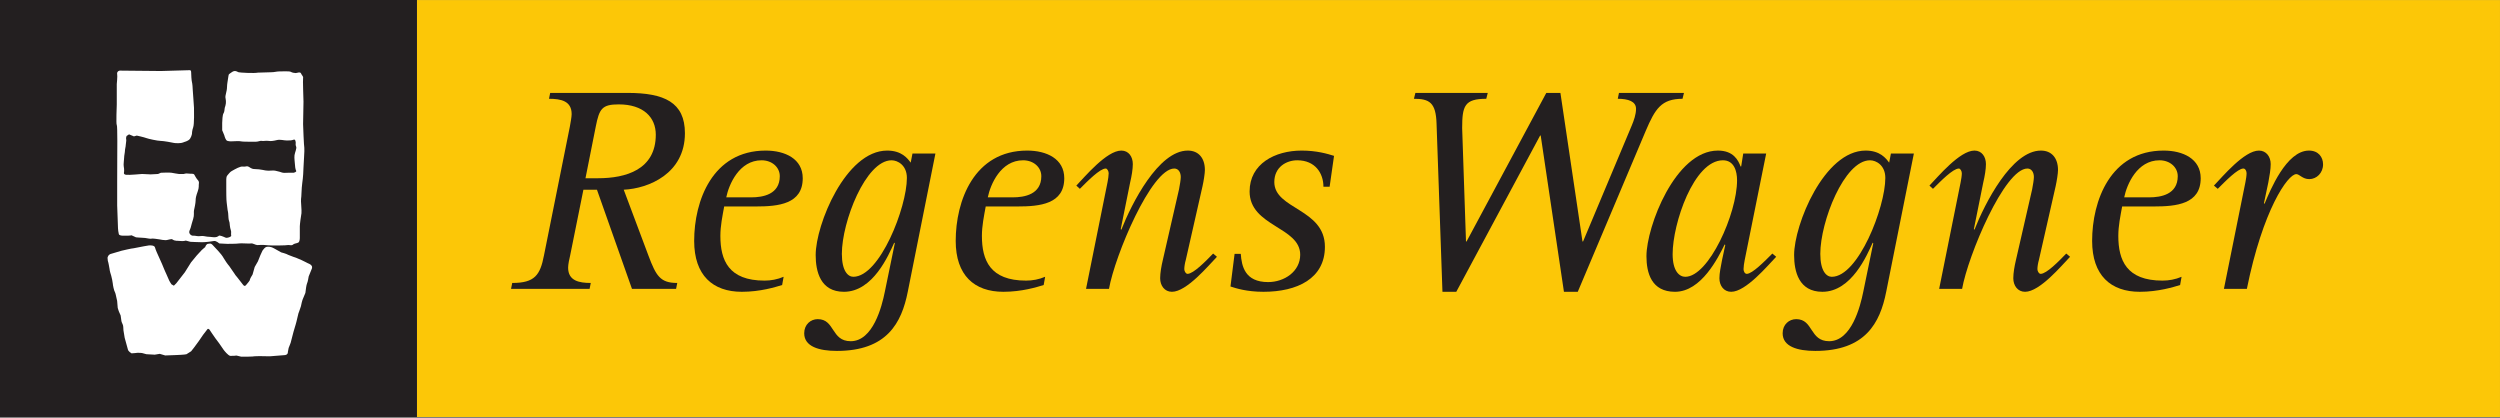
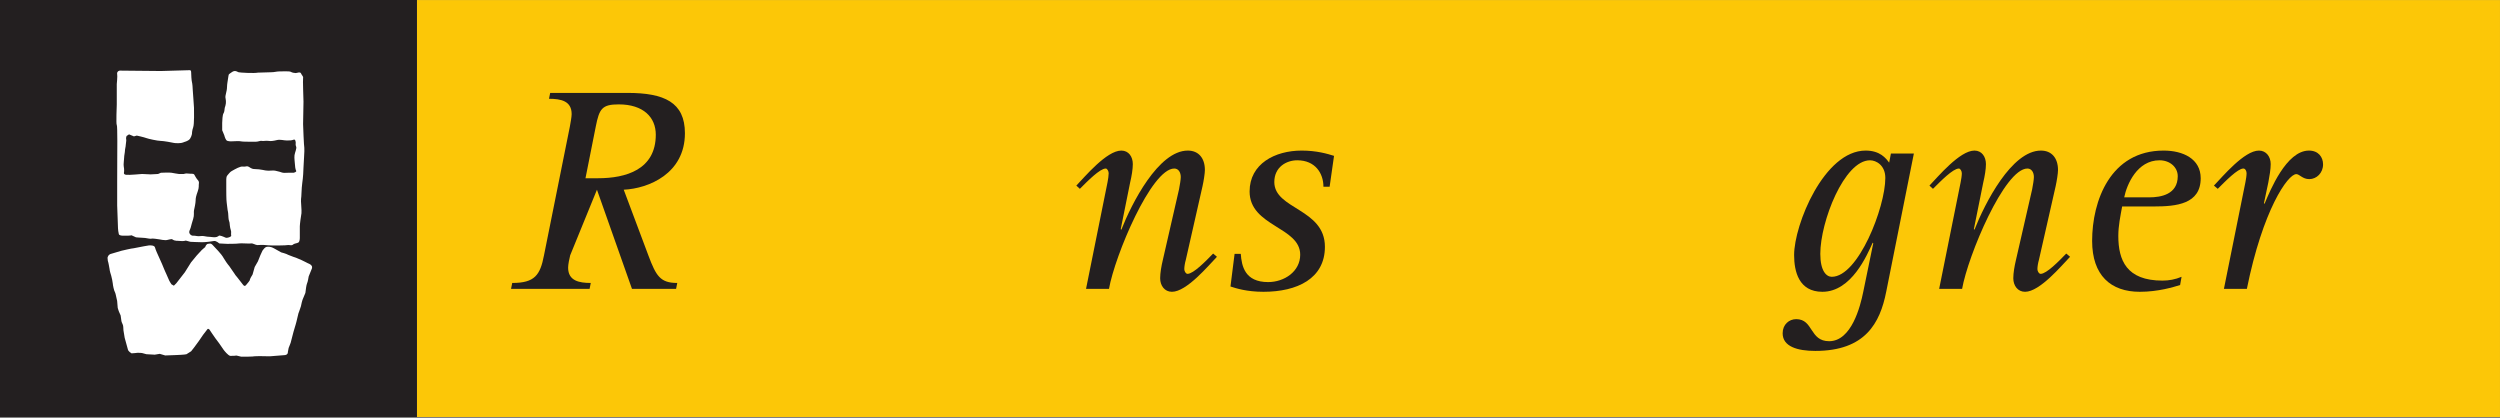
<svg xmlns="http://www.w3.org/2000/svg" width="509.88" height="85.26" viewBox="0 0 509.88 85.26">
  <rect x="0" y="0" width="509.88" height="85.26" fill="#808080" stroke="none" />
  <defs>
    <clipPath id="clip-0">
      <path clip-rule="nonzero" d="M 85 0 L 509.879 0 L 509.879 85.262 L 85 85.262 Z M 85 0 " />
    </clipPath>
    <clipPath id="clip-1">
      <path clip-rule="nonzero" d="M 0 0 L 86 0 L 86 85.262 L 0 85.262 Z M 0 0 " />
    </clipPath>
  </defs>
  <g clip-path="url(#clip-0)">
    <path fill-rule="nonzero" fill="rgb(98.587%, 78.12%, 2.823%)" fill-opacity="1" d="M 509.875 85.043 L 85.027 85.043 L 85.027 0.008 L 509.875 0.008 L 509.875 85.043 " />
  </g>
-   <path fill-rule="nonzero" fill="rgb(13.73%, 12.16%, 12.549%)" fill-opacity="1" d="M 104.23 58.91 L 120.25 58.91 L 120.488 57.711 C 118.148 57.711 115.871 57.289 115.871 54.59 C 115.871 53.93 116.109 52.789 116.289 52.07 L 118.988 38.691 L 121.75 38.691 L 128.891 58.91 L 137.891 58.91 L 138.129 57.711 C 134.648 57.711 133.809 56.27 132.25 52.129 L 127.211 38.691 C 132.309 38.449 139.691 35.391 139.691 27.172 C 139.691 20.871 135.488 18.949 127.988 18.949 L 112.211 18.949 L 111.969 20.148 C 114.371 20.148 116.59 20.57 116.59 23.27 C 116.59 23.871 116.352 25.07 116.23 25.789 L 110.949 52.07 C 110.172 56.09 109.09 57.711 104.469 57.711 Z M 121.512 25.789 C 122.23 22.191 122.77 21.289 126.191 21.289 C 131.23 21.289 133.75 23.93 133.75 27.469 C 133.75 34.609 127.629 36.352 121.988 36.352 L 119.41 36.352 L 121.512 25.789 " />
-   <path fill-rule="nonzero" fill="rgb(13.73%, 12.16%, 12.549%)" fill-opacity="1" d="M 159.82 56.449 C 158.559 56.992 157.238 57.23 155.922 57.23 C 148.602 57.23 146.922 53.09 146.922 48.109 C 146.922 46.07 147.34 44.09 147.699 42.109 L 154.18 42.109 C 158.738 42.109 163.719 41.629 163.719 36.352 C 163.719 32.391 160.121 30.711 156.16 30.711 C 145.301 30.711 141.578 40.969 141.578 49.129 C 141.578 56.148 145.359 59.512 151.301 59.512 C 155.078 59.512 158.141 58.551 159.52 58.129 Z M 148.121 40.25 C 148.66 37.609 150.762 32.691 155.32 32.691 C 157.48 32.691 159.039 34.129 159.039 35.93 C 159.039 39.648 155.621 40.25 153.219 40.25 L 148.121 40.25 " />
-   <path fill-rule="nonzero" fill="rgb(13.73%, 12.16%, 12.549%)" fill-opacity="1" d="M 190.781 31.309 L 186.102 31.309 L 185.738 33.172 C 185.078 32.27 183.879 30.711 180.941 30.711 C 172.48 30.711 166.359 45.832 166.359 52.012 C 166.359 55.371 167.32 59.512 172.121 59.512 C 178.059 59.512 181.238 52.012 182.379 49.492 L 182.5 49.609 L 180.461 59.512 C 179.859 62.512 178.059 69.59 173.5 69.59 C 169.48 69.59 170.32 65.09 166.781 65.09 C 165.34 65.09 164.02 66.172 164.02 67.969 C 164.02 70.672 167.02 71.57 170.68 71.57 C 180.879 71.57 183.879 65.871 185.141 59.512 Z M 171.699 51.77 C 171.699 45.23 176.559 32.691 181.84 32.691 C 183.102 32.691 184.961 33.711 184.961 36.289 C 184.961 42.289 179.441 56.449 174.039 56.449 C 172.961 56.449 171.699 55.309 171.699 51.77 " />
-   <path fill-rule="nonzero" fill="rgb(13.73%, 12.16%, 12.549%)" fill-opacity="1" d="M 213.16 56.449 C 211.898 56.992 210.578 57.23 209.262 57.23 C 201.938 57.23 200.262 53.09 200.262 48.109 C 200.262 46.07 200.68 44.09 201.039 42.109 L 207.52 42.109 C 212.078 42.109 217.059 41.629 217.059 36.352 C 217.059 32.391 213.461 30.711 209.5 30.711 C 198.641 30.711 194.918 40.969 194.918 49.129 C 194.918 56.148 198.699 59.512 204.641 59.512 C 208.418 59.512 211.48 58.551 212.859 58.129 Z M 201.461 40.25 C 202 37.609 204.102 32.691 208.66 32.691 C 210.82 32.691 212.379 34.129 212.379 35.93 C 212.379 39.648 208.961 40.25 206.559 40.25 L 201.461 40.25 " />
+   <path fill-rule="nonzero" fill="rgb(13.73%, 12.16%, 12.549%)" fill-opacity="1" d="M 104.23 58.91 L 120.25 58.91 L 120.488 57.711 C 118.148 57.711 115.871 57.289 115.871 54.59 C 115.871 53.93 116.109 52.789 116.289 52.07 L 121.75 38.691 L 128.891 58.91 L 137.891 58.91 L 138.129 57.711 C 134.648 57.711 133.809 56.27 132.25 52.129 L 127.211 38.691 C 132.309 38.449 139.691 35.391 139.691 27.172 C 139.691 20.871 135.488 18.949 127.988 18.949 L 112.211 18.949 L 111.969 20.148 C 114.371 20.148 116.59 20.57 116.59 23.27 C 116.59 23.871 116.352 25.07 116.23 25.789 L 110.949 52.07 C 110.172 56.09 109.09 57.711 104.469 57.711 Z M 121.512 25.789 C 122.23 22.191 122.77 21.289 126.191 21.289 C 131.23 21.289 133.75 23.93 133.75 27.469 C 133.75 34.609 127.629 36.352 121.988 36.352 L 119.41 36.352 L 121.512 25.789 " />
  <path fill-rule="nonzero" fill="rgb(13.73%, 12.16%, 12.549%)" fill-opacity="1" d="M 225.879 37.191 C 226 36.59 226.117 35.809 226.117 35.332 C 226.117 34.91 225.82 34.371 225.52 34.371 C 224.32 34.371 221.801 36.949 220.238 38.512 L 219.52 37.852 C 221.258 36.051 225.699 30.711 228.699 30.711 C 230.199 30.711 231.039 31.969 231.039 33.469 C 231.039 34.488 230.801 35.93 230.5 37.191 L 228.578 46.73 L 228.699 46.852 C 230.801 41.512 236.258 30.711 242.258 30.711 C 244.418 30.711 245.738 32.211 245.738 34.672 C 245.738 35.332 245.5 36.891 245.258 37.969 L 241.84 53.031 C 241.66 53.629 241.539 54.41 241.539 54.891 C 241.539 55.309 241.84 55.852 242.199 55.852 C 243.398 55.852 245.918 53.27 247.418 51.711 L 248.199 52.371 C 246.461 54.172 242.02 59.512 239.02 59.512 C 237.52 59.512 236.617 58.25 236.617 56.75 C 236.617 55.672 236.859 54.289 237.16 53.031 L 240.461 38.629 C 240.641 37.73 240.82 36.59 240.82 36.109 C 240.82 35.148 240.34 34.371 239.5 34.371 C 234.82 34.371 227.379 52.129 226.18 58.91 L 221.5 58.91 L 225.879 37.191 " />
  <path fill-rule="nonzero" fill="rgb(13.73%, 12.16%, 12.549%)" fill-opacity="1" d="M 269.918 38.09 C 269.918 35.332 268.238 32.691 264.578 32.691 C 262.359 32.691 259.898 34.07 259.898 37.129 C 259.898 42.711 270.219 42.531 270.219 50.332 C 270.219 56.809 264.578 59.512 257.68 59.512 C 254.258 59.512 252.039 58.789 250.957 58.43 L 251.797 51.77 L 253.059 51.77 C 253.238 54.289 253.898 57.531 258.637 57.531 C 261.938 57.531 265.18 55.371 265.18 51.949 C 265.18 46.25 254.859 46.191 254.859 39.051 C 254.859 33.41 260.02 30.711 265.48 30.711 C 268.539 30.711 270.758 31.371 272.078 31.789 L 271.18 38.09 L 269.918 38.09 " />
-   <path fill-rule="nonzero" fill="rgb(13.73%, 12.16%, 12.549%)" fill-opacity="1" d="M 292.988 25.25 C 292.871 20.871 291.488 20.148 288.371 20.148 L 288.672 18.949 L 303.43 18.949 L 303.129 20.148 C 298.691 20.148 298.211 21.59 298.211 26.148 L 298.992 49.25 L 299.109 49.25 L 315.371 18.949 L 318.25 18.949 L 322.75 49.25 L 322.871 49.25 L 332.77 25.672 C 333.25 24.531 333.672 23.332 333.672 22.191 C 333.672 20.691 332.109 20.148 329.949 20.148 L 330.191 18.949 L 343.449 18.949 L 343.152 20.148 C 338.832 20.148 337.57 22.191 335.652 26.691 L 321.789 59.512 L 318.969 59.512 L 314.23 27.648 L 314.109 27.648 L 297.012 59.512 L 294.191 59.512 L 292.988 25.25 " />
-   <path fill-rule="nonzero" fill="rgb(13.73%, 12.16%, 12.549%)" fill-opacity="1" d="M 351.215 53.031 C 350.977 54.293 350.676 55.672 350.676 56.75 C 350.676 58.25 351.574 59.512 353.074 59.512 C 356.074 59.512 360.516 54.172 362.258 52.371 L 361.477 51.711 C 359.914 53.27 357.395 55.852 356.258 55.852 C 355.836 55.852 355.598 55.312 355.598 54.891 C 355.598 54.41 355.715 53.633 355.836 53.031 L 360.215 31.312 L 355.535 31.312 L 355.117 33.953 L 354.996 33.953 C 354.516 32.691 353.555 30.711 350.375 30.711 C 341.676 30.711 335.797 46.25 335.797 52.25 C 335.797 55.672 336.816 59.512 341.617 59.512 C 347.016 59.512 350.438 52.492 351.754 49.852 L 351.875 49.973 Z M 341.137 51.832 C 341.137 45.59 345.457 32.691 351.395 32.691 C 353.676 32.691 354.277 34.91 354.277 36.77 C 354.277 43.551 348.516 56.453 343.715 56.453 C 342.516 56.453 341.137 55.312 341.137 51.832 " />
  <path fill-rule="nonzero" fill="rgb(13.73%, 12.16%, 12.549%)" fill-opacity="1" d="M 390.336 31.312 L 385.656 31.312 L 385.297 33.172 C 384.637 32.27 383.438 30.711 380.496 30.711 C 372.035 30.711 365.914 45.832 365.914 52.012 C 365.914 55.371 366.875 59.512 371.676 59.512 C 377.617 59.512 380.797 52.012 381.938 49.492 L 382.055 49.609 L 380.016 59.512 C 379.414 62.512 377.617 69.59 373.055 69.59 C 369.035 69.59 369.875 65.09 366.336 65.09 C 364.895 65.09 363.574 66.172 363.574 67.973 C 363.574 70.672 366.574 71.57 370.234 71.57 C 380.438 71.57 383.438 65.871 384.695 59.512 Z M 371.254 51.77 C 371.254 45.23 376.117 32.691 381.395 32.691 C 382.656 32.691 384.516 33.711 384.516 36.293 C 384.516 42.293 378.996 56.453 373.598 56.453 C 372.516 56.453 371.254 55.312 371.254 51.77 " />
  <path fill-rule="nonzero" fill="rgb(13.73%, 12.16%, 12.549%)" fill-opacity="1" d="M 399.875 37.191 C 399.996 36.59 400.117 35.812 400.117 35.332 C 400.117 34.91 399.816 34.371 399.516 34.371 C 398.316 34.371 395.797 36.953 394.234 38.512 L 393.516 37.852 C 395.254 36.051 399.695 30.711 402.695 30.711 C 404.195 30.711 405.035 31.973 405.035 33.473 C 405.035 34.492 404.797 35.93 404.496 37.191 L 402.574 46.73 L 402.695 46.852 C 404.797 41.512 410.254 30.711 416.254 30.711 C 418.414 30.711 419.734 32.211 419.734 34.672 C 419.734 35.332 419.496 36.891 419.254 37.973 L 415.836 53.031 C 415.656 53.633 415.535 54.41 415.535 54.891 C 415.535 55.312 415.836 55.852 416.195 55.852 C 417.395 55.852 419.914 53.27 421.414 51.711 L 422.195 52.371 C 420.457 54.172 416.016 59.512 413.016 59.512 C 411.516 59.512 410.617 58.25 410.617 56.75 C 410.617 55.672 410.855 54.293 411.156 53.031 L 414.457 38.633 C 414.637 37.73 414.816 36.59 414.816 36.109 C 414.816 35.152 414.336 34.371 413.496 34.371 C 408.816 34.371 401.375 52.133 400.176 58.91 L 395.496 58.91 L 399.875 37.191 " />
  <path fill-rule="nonzero" fill="rgb(13.73%, 12.16%, 12.549%)" fill-opacity="1" d="M 444.934 56.453 C 443.676 56.992 442.355 57.23 441.035 57.23 C 433.715 57.23 432.035 53.09 432.035 48.109 C 432.035 46.07 432.453 44.09 432.816 42.109 L 439.293 42.109 C 443.855 42.109 448.836 41.633 448.836 36.352 C 448.836 32.391 445.234 30.711 441.273 30.711 C 430.414 30.711 426.695 40.973 426.695 49.133 C 426.695 56.152 430.477 59.512 436.414 59.512 C 440.195 59.512 443.254 58.551 444.637 58.133 Z M 433.234 40.25 C 433.773 37.609 435.875 32.691 440.434 32.691 C 442.594 32.691 444.156 34.133 444.156 35.93 C 444.156 39.652 440.734 40.25 438.336 40.25 L 433.234 40.25 " />
  <path fill-rule="nonzero" fill="rgb(13.73%, 12.16%, 12.549%)" fill-opacity="1" d="M 457.953 37.191 C 458.074 36.59 458.195 35.812 458.195 35.332 C 458.195 34.91 457.953 34.371 457.535 34.371 C 456.395 34.371 453.875 36.953 452.316 38.512 L 451.535 37.852 C 453.273 36.051 457.715 30.711 460.715 30.711 C 462.215 30.711 463.113 31.973 463.113 33.473 C 463.113 34.492 462.875 35.93 462.633 37.191 L 461.734 41.453 L 461.855 41.57 C 462.996 38.871 466.293 30.711 470.914 30.711 C 472.836 30.711 473.793 32.031 473.793 33.531 C 473.793 35.27 472.477 36.531 470.977 36.531 C 469.594 36.531 468.996 35.512 468.336 35.512 C 466.594 35.512 461.496 42.832 458.254 58.91 L 453.574 58.91 L 457.953 37.191 " />
  <g clip-path="url(#clip-1)">
    <path fill-rule="nonzero" fill="rgb(13.73%, 12.16%, 12.549%)" fill-opacity="1" d="M 0 0 L 0 85.043 L 85.039 85.043 L 85.039 0 L 0 0 " />
  </g>
  <path fill-rule="nonzero" fill="rgb(100%, 100%, 100%)" fill-opacity="1" d="M 55.316 14.734 C 55.984 14.734 56.398 14.566 56.984 14.566 C 57.566 14.566 59.066 14.484 59.316 14.652 C 59.566 14.816 60.066 14.902 60.316 14.902 C 60.566 14.902 61.234 14.57 61.398 14.984 C 61.566 15.402 61.898 15.566 61.816 15.902 C 61.734 16.234 61.898 20.32 61.898 20.734 C 61.898 21.152 61.816 24.984 61.816 25.316 C 61.816 25.652 61.984 29.816 62.066 30.152 C 62.148 30.484 61.898 33.652 61.898 34.152 C 61.898 34.652 61.816 36.234 61.648 37.316 C 61.484 38.402 61.484 40.316 61.398 40.566 C 61.316 40.816 61.566 43.07 61.484 43.484 C 61.398 43.902 61.148 45.734 61.148 46.152 C 61.148 46.566 61.148 48.152 61.148 48.402 C 61.148 48.652 61.148 49.32 60.816 49.484 C 60.484 49.652 59.984 49.652 59.734 49.902 C 59.484 50.152 58.898 49.902 58.648 49.984 C 58.398 50.066 56.066 50.066 56.066 50.066 C 56.066 50.066 54.832 50.07 54.148 49.984 C 53.484 49.902 52.816 49.984 52.484 49.984 C 52.148 49.984 51.484 49.566 51.234 49.652 C 50.984 49.734 49.066 49.566 48.734 49.652 C 48.398 49.734 46.316 49.734 46.316 49.734 L 44.734 49.652 C 44.734 49.652 44.066 49.066 43.648 49.152 C 43.234 49.234 41.984 49.402 41.234 49.402 C 40.484 49.402 38.816 49.316 38.816 49.316 L 37.898 49.066 C 37.898 49.066 37.398 49.234 36.816 49.152 C 36.234 49.066 35.734 49.234 35.148 48.816 C 34.934 48.664 34.148 48.984 33.816 48.984 C 33.484 48.984 32.816 48.902 32.484 48.816 C 32.148 48.734 31.148 48.652 31.148 48.652 C 31.148 48.652 30.648 48.734 30.316 48.652 C 29.984 48.566 29.234 48.484 28.898 48.484 C 28.566 48.484 27.734 48.402 27.734 48.402 L 26.816 47.984 C 26.816 47.984 26.566 48.066 26.148 48.066 C 25.734 48.066 24.984 48.066 24.984 48.066 C 24.984 48.066 24.316 48.07 24.234 47.734 C 24.148 47.402 24.066 46.816 24.066 46.566 C 24.066 46.316 23.898 41.902 23.898 41.902 L 23.898 37.152 C 23.898 37.152 23.914 32.402 23.914 32.152 C 23.914 31.902 23.984 25.57 23.816 25.484 C 23.648 25.402 23.816 21.316 23.816 21.316 L 23.816 17.152 C 23.816 17.152 23.984 15.484 23.898 15.152 C 23.816 14.816 23.984 14.484 24.398 14.402 L 32.816 14.484 L 38.648 14.316 C 38.648 14.316 38.984 14.234 38.984 14.734 C 38.984 15.234 39.066 16.484 39.148 16.734 C 39.234 16.984 39.316 18.066 39.316 18.402 C 39.316 18.734 39.566 21.484 39.566 21.984 C 39.566 22.484 39.648 25.32 39.398 25.984 C 39.148 26.652 39.148 27.316 39.148 27.316 C 39.148 27.316 38.984 28.234 38.484 28.566 C 37.984 28.902 37.648 28.902 37.316 29.066 C 36.984 29.234 35.816 29.234 35.484 29.152 C 35.148 29.066 33.316 28.734 32.734 28.734 C 32.148 28.734 30.234 28.316 29.816 28.152 C 29.398 27.984 27.898 27.652 27.898 27.652 L 27.316 27.816 L 26.316 27.402 L 25.816 27.734 C 25.816 27.734 25.652 28.152 25.734 28.402 C 25.816 28.652 25.648 29.234 25.648 29.566 C 25.648 29.902 25.484 30.402 25.484 30.734 C 25.484 31.066 25.316 31.734 25.316 32.152 C 25.316 32.566 25.152 33.566 25.234 33.902 C 25.316 34.234 25.316 34.652 25.316 34.902 C 25.316 35.152 25.066 35.566 25.734 35.652 C 26.398 35.734 28.734 35.484 28.984 35.484 C 29.234 35.484 30.484 35.566 30.734 35.566 C 30.984 35.566 32.234 35.484 32.234 35.484 L 32.816 35.234 C 32.816 35.234 34.652 35.152 34.984 35.234 C 35.316 35.316 36.484 35.484 36.484 35.484 L 37.484 35.484 C 37.484 35.484 37.898 35.316 38.398 35.402 C 38.898 35.484 39.484 35.316 39.648 35.652 C 39.816 35.984 39.984 36.234 40.148 36.484 C 40.316 36.734 40.648 36.902 40.566 37.402 C 40.484 37.902 40.648 38.152 40.316 39.066 C 39.984 39.984 39.898 40.402 39.898 40.902 C 39.898 41.402 39.648 42.566 39.566 42.902 C 39.484 43.234 39.648 43.902 39.398 44.652 C 39.148 45.402 39.066 45.816 38.898 46.402 C 38.734 46.984 38.484 47.152 38.648 47.566 C 38.816 47.984 39.234 48.066 39.234 48.066 C 39.484 48.066 39.902 48.066 40.234 48.152 C 40.566 48.234 41.234 48.066 41.566 48.152 C 41.898 48.234 42.566 48.316 42.898 48.316 C 43.234 48.316 43.734 48.484 44.234 48.316 C 44.734 48.152 44.484 47.902 45.234 48.152 C 45.984 48.402 45.984 48.57 46.398 48.484 C 46.816 48.402 47.234 48.234 47.148 47.984 C 47.066 47.734 47.234 47.316 47.066 46.902 C 46.898 46.484 46.816 45.402 46.816 45.402 C 46.816 45.402 46.734 45.152 46.648 44.816 C 46.566 44.484 46.566 43.402 46.484 43.152 C 46.398 42.902 46.316 41.816 46.234 41.316 C 46.148 40.816 46.148 38.902 46.148 38.652 C 46.148 38.402 46.148 37.402 46.148 36.902 C 46.148 36.402 46.148 35.984 46.398 35.734 C 46.648 35.484 46.902 35.066 47.234 34.902 C 47.566 34.734 48.066 34.402 48.484 34.234 C 48.898 34.066 49.234 33.902 49.648 33.984 C 50.066 34.066 50.316 33.734 50.816 34.066 C 51.316 34.402 51.566 34.484 51.984 34.484 C 52.398 34.484 53.234 34.566 53.566 34.652 C 53.898 34.734 54.402 34.816 54.734 34.816 C 55.066 34.816 55.898 34.734 56.148 34.816 C 56.398 34.902 56.984 34.984 57.398 35.152 C 57.816 35.316 58.234 35.234 58.734 35.234 C 59.234 35.234 59.898 35.234 59.898 35.234 C 59.898 35.234 60.566 35.066 60.398 34.816 C 60.234 34.566 60.148 33.734 60.148 33.484 C 60.148 33.234 59.984 32.234 60.066 31.652 C 60.148 31.066 60.566 30.234 60.398 29.902 C 60.234 29.566 60.316 29.152 60.316 29.152 C 60.316 29.152 60.316 28.32 59.898 28.484 C 59.484 28.652 59.066 28.652 58.484 28.652 C 57.898 28.652 57.152 28.402 56.484 28.566 C 55.816 28.734 55.234 28.82 54.734 28.734 C 54.234 28.652 53.648 28.82 53.398 28.734 C 53.148 28.652 52.652 28.902 52.234 28.902 C 51.816 28.902 50.648 28.902 50.648 28.902 C 50.648 28.902 49.316 28.902 49.066 28.816 C 48.816 28.734 47.734 28.816 47.484 28.816 C 47.234 28.816 46.398 28.902 46.148 28.566 C 45.898 28.234 45.734 27.566 45.734 27.566 L 45.316 26.566 C 45.316 26.566 45.316 25.566 45.316 25.066 C 45.316 24.566 45.398 23.402 45.566 23.152 C 45.734 22.902 45.816 22.402 45.816 22.152 C 45.816 21.902 45.984 21.734 46.066 21.066 C 46.148 20.402 45.902 19.902 45.984 19.566 C 46.066 19.234 46.152 18.734 46.234 18.402 C 46.316 18.066 46.293 17.316 46.375 16.902 C 46.461 16.484 46.484 16.066 46.566 15.652 C 46.648 15.234 46.566 15.234 46.898 14.984 C 47.234 14.734 47.566 14.484 47.898 14.484 C 48.234 14.484 48.398 14.652 48.648 14.734 C 48.898 14.816 51.898 14.984 52.566 14.816 " />
  <path fill-rule="nonzero" fill="rgb(100%, 100%, 100%)" fill-opacity="1" d="M 63.621 54.734 C 63.621 54.734 62.961 56.383 62.957 56.383 C 62.949 56.43 62.785 57.492 62.609 57.84 C 62.496 58.07 62.355 59.082 62.285 59.738 L 61.859 60.758 C 61.617 61.238 61.453 62.07 61.371 62.473 L 60.996 63.57 L 60.867 63.906 L 60.449 65.656 L 60.293 66.215 L 59.863 67.664 C 59.863 67.664 59.289 69.891 59.281 69.91 C 59.281 69.91 58.867 70.996 58.875 70.945 C 58.875 70.945 58.703 71.816 58.711 71.781 C 58.738 72.027 58.613 72.344 58.172 72.418 C 58.172 72.418 55.074 72.668 55.031 72.668 C 53.328 72.621 52.09 72.621 51.945 72.66 C 51.688 72.75 49.641 72.754 49.18 72.742 L 48.234 72.516 L 47.762 72.562 L 46.957 72.582 C 46.508 72.492 45.766 71.551 45.617 71.355 C 45.617 71.355 44.699 70.023 44.703 70.027 C 44.703 70.027 43.953 69.027 43.949 69.023 C 43.949 69.023 43.199 67.941 43.199 67.938 C 43.199 67.938 42.719 67.219 42.715 67.211 C 42.672 67.168 42.527 67.055 42.414 67.07 C 42.395 67.07 42.336 67.078 42.273 67.184 L 41.438 68.266 L 40.512 69.613 C 40.512 69.613 39.598 70.859 39.594 70.863 C 39.594 70.863 39.012 71.613 38.984 71.641 L 38.027 72.246 C 37.738 72.34 36.008 72.418 35.816 72.418 C 35.816 72.418 33.738 72.504 33.695 72.496 C 33.695 72.496 32.586 72.18 32.586 72.168 C 32.578 72.168 31.59 72.332 31.559 72.336 C 31.559 72.336 29.895 72.254 29.852 72.242 L 28.984 72.004 L 28.645 71.969 L 28.07 71.953 C 28.07 71.953 26.906 72.086 26.828 72.066 C 26.766 72.031 26.191 71.691 26.094 71.312 C 26.094 71.312 25.43 68.898 25.426 68.883 C 25.426 68.883 25.176 67.383 25.176 67.359 C 25.176 66.965 25.129 66.336 25.031 66.188 L 24.82 65.688 L 24.766 65.488 C 24.766 65.488 24.605 64.383 24.605 64.34 C 24.605 64.34 24.266 63.57 24.266 63.57 L 24.184 63.348 L 24.012 62.812 L 23.891 61.363 L 23.762 60.805 C 23.68 60.41 23.543 59.746 23.449 59.605 C 23.254 59.312 23.008 58.109 23.008 57.859 C 23.008 57.633 22.766 56.488 22.684 56.238 C 22.625 56.07 22.344 55.152 22.344 54.859 L 22.176 53.941 C 22.176 53.941 22.094 53.555 22.094 53.555 L 21.992 53.203 L 21.93 52.574 C 22.004 52.277 22.125 51.977 22.512 51.812 C 22.512 51.812 24.777 51.141 24.781 51.141 C 25 51.09 26.895 50.637 27.234 50.637 L 29.398 50.219 C 29.398 50.219 30.367 50.055 30.387 50.051 C 30.578 50.039 31.52 49.984 31.621 50.5 C 31.703 50.895 32.273 52.121 32.277 52.129 L 33.039 53.824 L 33.449 54.816 L 33.699 55.398 L 33.926 55.895 L 34.367 56.898 C 34.52 57.352 34.973 57.969 34.973 57.988 C 34.977 57.992 35.328 58.191 35.461 58.266 C 35.609 58.117 35.953 57.773 35.957 57.773 L 37.699 55.531 C 37.699 55.531 38.945 53.535 38.957 53.523 L 40.133 52.094 C 40.133 52.094 41.129 51.016 41.141 51.004 C 41.141 51.004 41.891 50.336 41.848 50.406 C 41.867 50.336 42.055 49.719 42.484 49.719 L 42.691 49.695 C 42.902 49.66 43.062 49.656 43.332 49.926 L 44.5 51.176 C 44.836 51.512 45.434 52.273 45.609 52.629 C 45.766 52.941 46.508 54.016 46.75 54.258 L 47.844 55.844 L 48.02 56.117 L 48.375 56.543 C 48.375 56.543 49.582 58.094 49.598 58.113 C 49.641 58.168 49.773 58.312 49.914 58.312 C 50.012 58.312 50.105 58.242 50.203 58.113 L 50.684 57.535 L 50.926 57.195 C 50.926 56.922 51.387 56.176 51.512 55.988 C 51.512 55.988 51.93 54.488 51.945 54.457 C 51.945 54.457 52.602 53.301 52.605 53.301 L 53.094 52.074 C 53.094 52.074 53.527 51.125 53.535 51.113 C 53.645 50.953 54.031 50.434 54.305 50.367 C 54.551 50.312 55.059 50.195 55.887 50.652 C 55.887 50.652 57.352 51.469 57.352 51.473 C 57.395 51.484 58.379 51.73 58.805 51.988 L 59.82 52.379 L 60.367 52.562 L 61.535 53.062 L 62.379 53.477 L 62.715 53.652 L 62.883 53.727 C 63.18 53.855 63.652 54.059 63.652 54.516 C 63.652 54.582 63.641 54.656 63.621 54.734 " />
</svg>